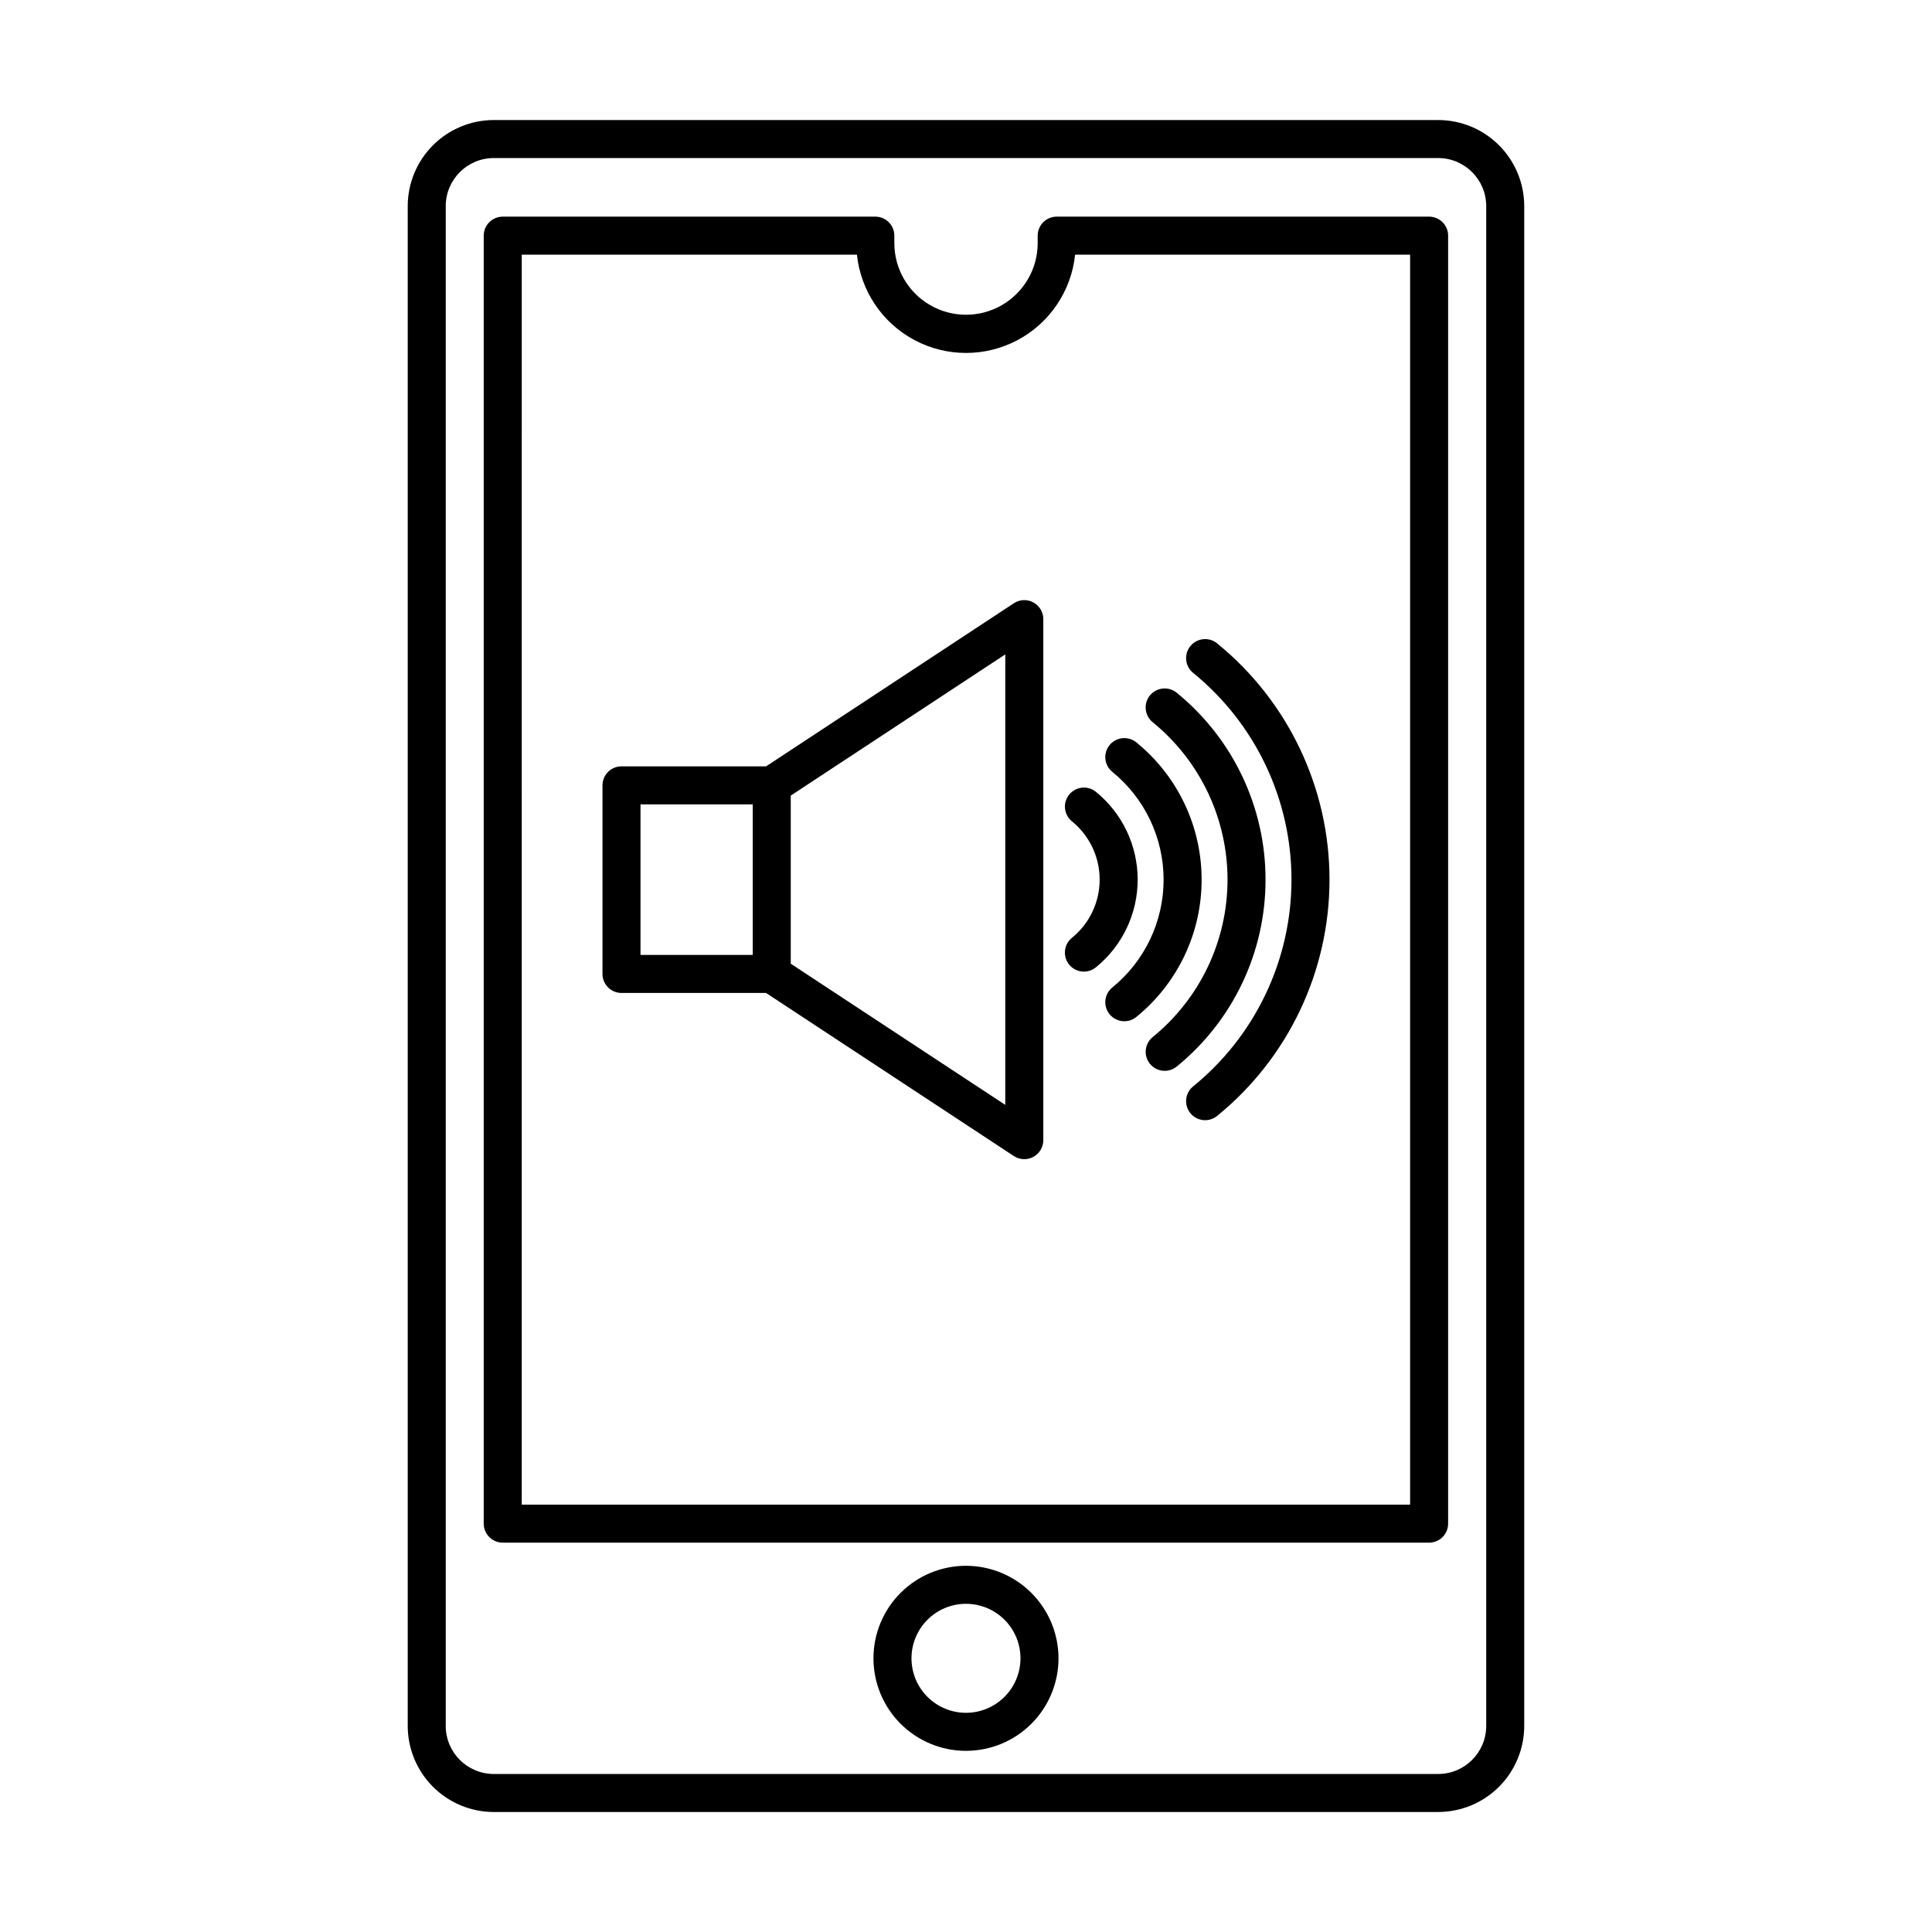
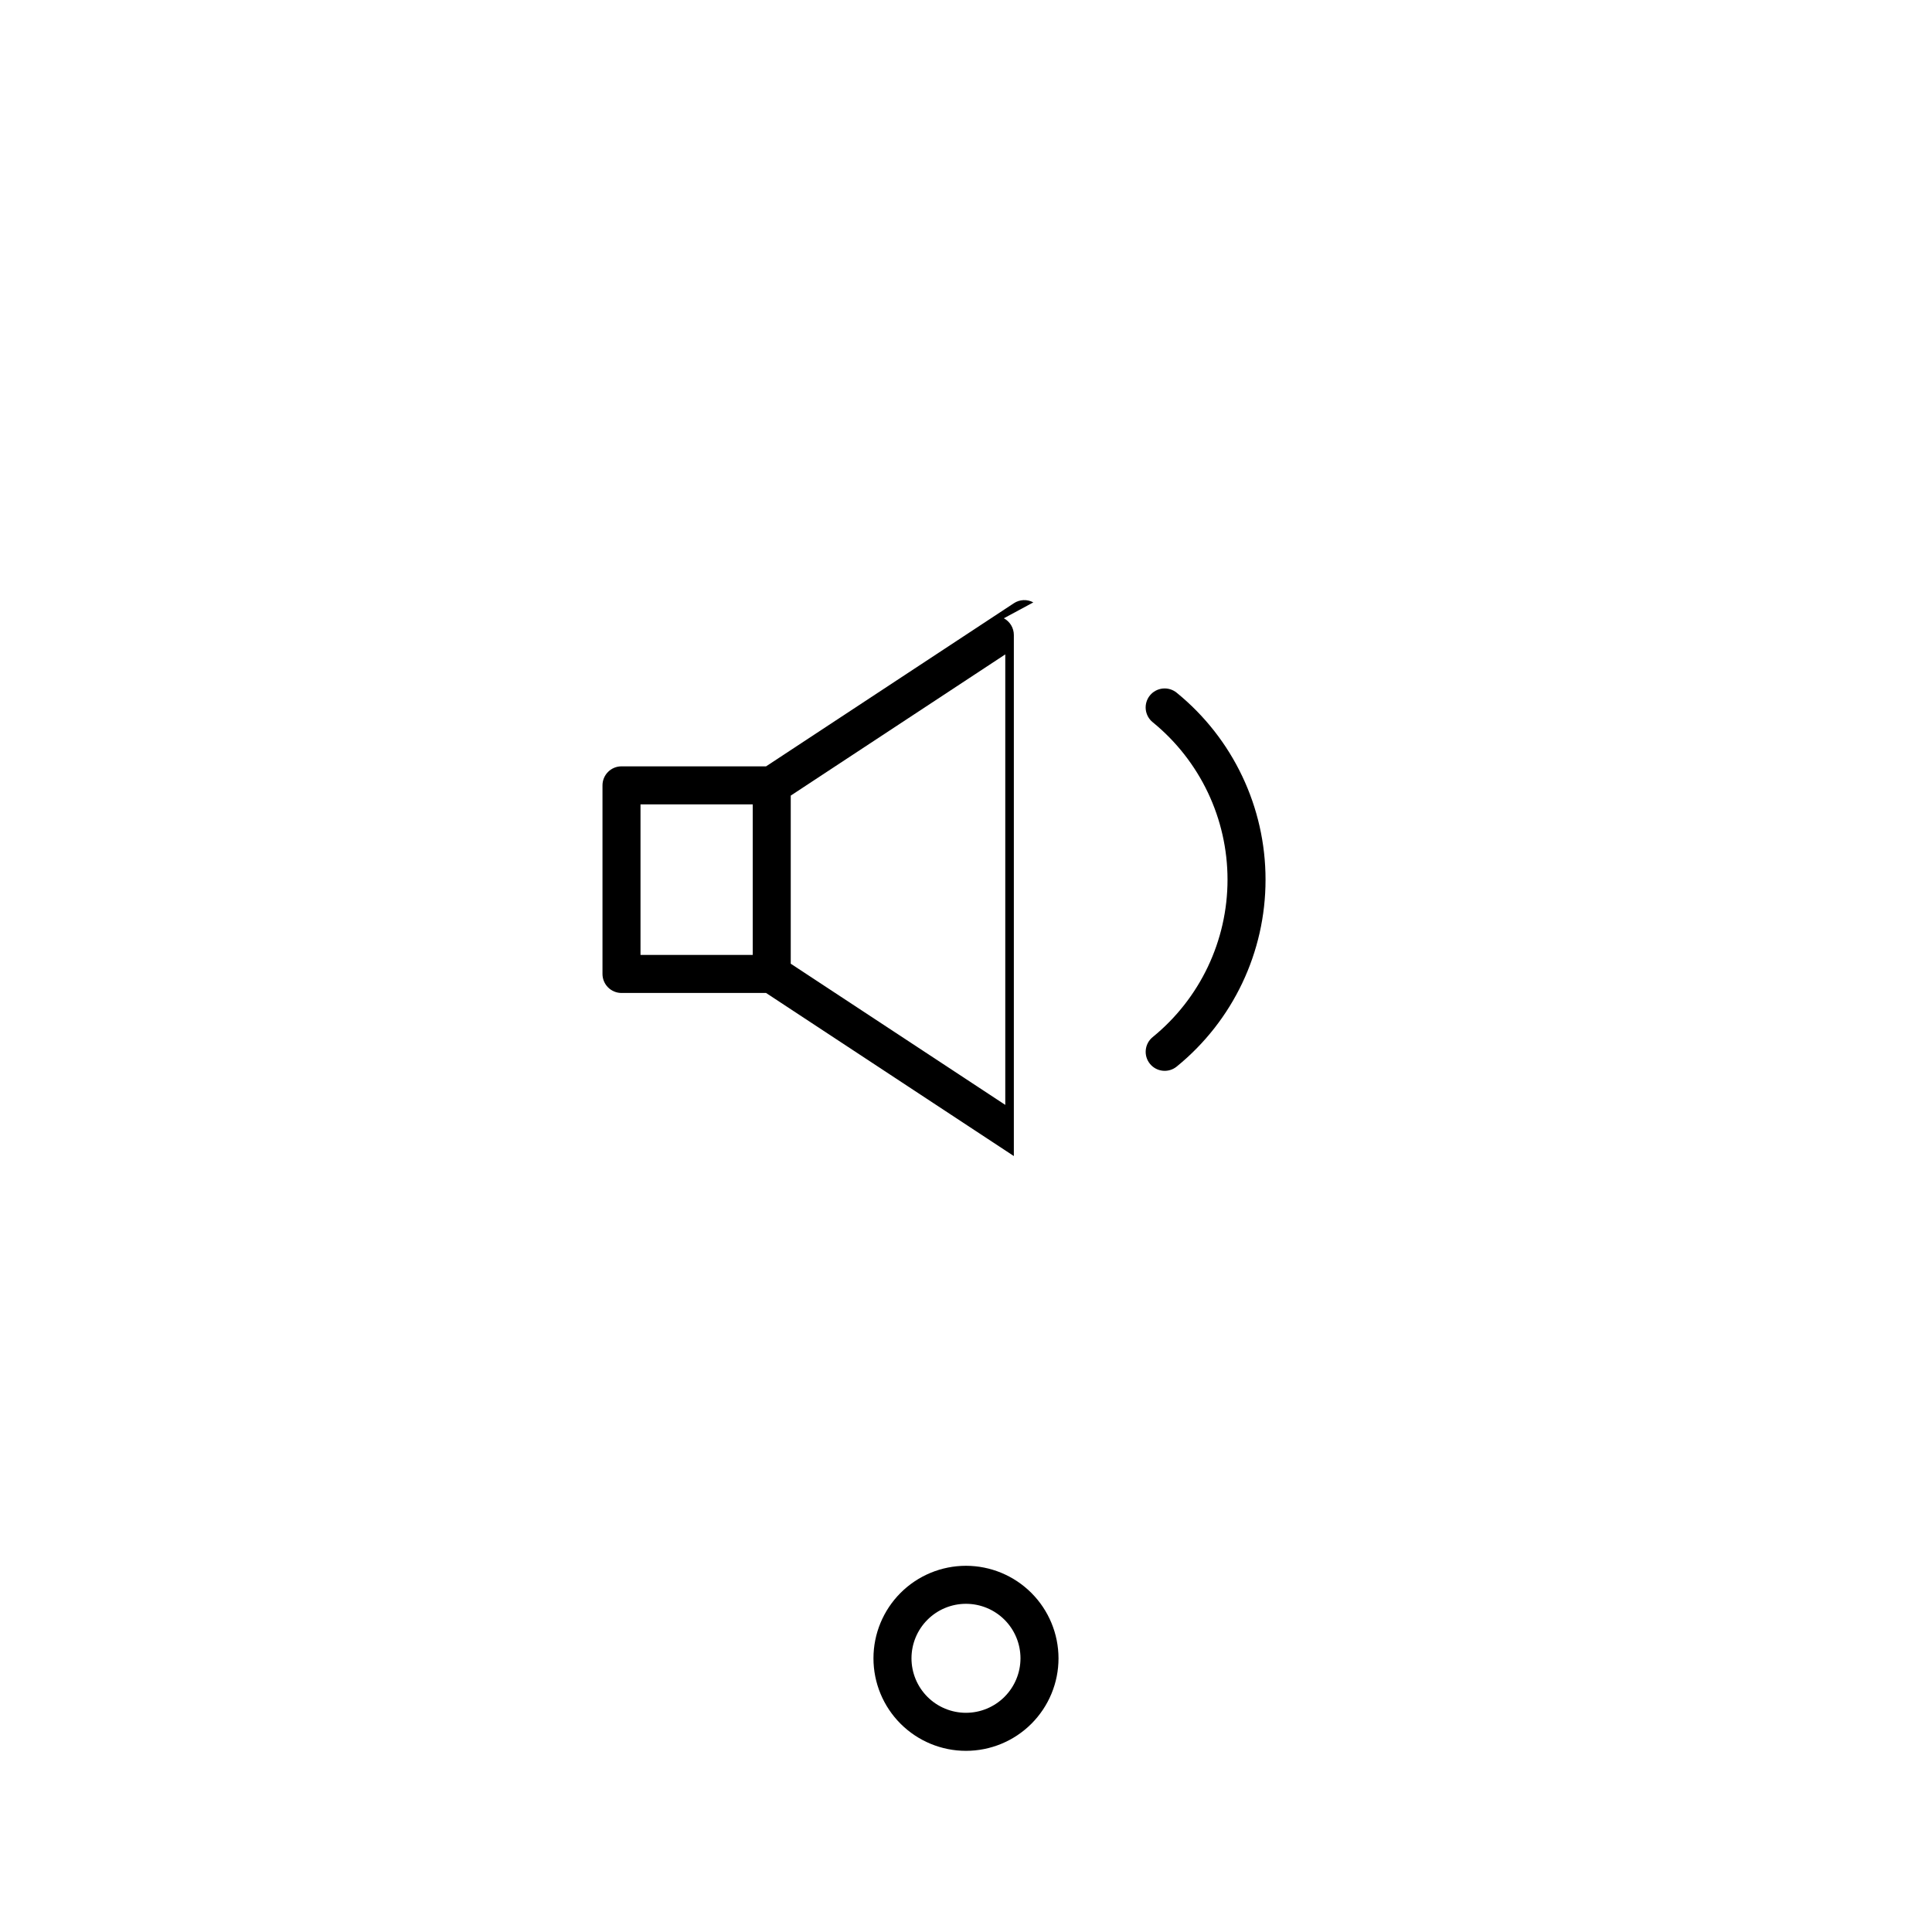
<svg xmlns="http://www.w3.org/2000/svg" fill="#000000" width="800px" height="800px" version="1.1" viewBox="144 144 512 512">
  <g>
-     <path d="m274.85 624.2h250.29c6.043-0.008 11.84-2.414 16.113-6.688 4.273-4.273 6.68-10.07 6.684-16.113v-402.79c-0.004-6.043-2.41-11.84-6.684-16.113-4.273-4.273-10.07-6.68-16.113-6.684h-250.29c-6.043 0.004-11.84 2.41-16.113 6.684-4.273 4.273-6.676 10.07-6.684 16.113v402.79c0.008 6.043 2.41 11.84 6.684 16.113 4.273 4.273 10.07 6.68 16.113 6.688zm-12.723-425.59c0.008-7.023 5.699-12.715 12.723-12.723h250.29c7.023 0.008 12.715 5.699 12.723 12.723v402.79c-0.008 7.023-5.699 12.715-12.723 12.723h-250.29c-7.023-0.008-12.715-5.699-12.723-12.723z" />
-     <path d="m277.23 552.82h245.5c1.336 0 2.617-0.531 3.562-1.477 0.945-0.945 1.477-2.227 1.477-3.562v-341.33c0-1.336-0.531-2.617-1.477-3.562-0.945-0.945-2.227-1.477-3.562-1.477h-98.695c-1.336 0-2.617 0.531-3.562 1.477-0.945 0.945-1.477 2.227-1.477 3.562v1.969c0 6.785-3.621 13.055-9.496 16.449-5.875 3.394-13.117 3.394-18.992 0-5.879-3.394-9.5-9.664-9.5-16.449v-1.969c0.004-1.336-0.527-2.617-1.473-3.562-0.945-0.945-2.227-1.477-3.562-1.477h-98.746c-1.336 0-2.617 0.531-3.562 1.477-0.945 0.945-1.477 2.227-1.477 3.562v341.33c0 1.336 0.531 2.617 1.477 3.562s2.227 1.477 3.562 1.477zm5.039-341.33h88.828c1.008 9.613 6.723 18.102 15.258 22.641 8.535 4.539 18.77 4.539 27.301 0 8.535-4.539 14.254-13.027 15.258-22.641h88.781v331.25h-235.43z" />
-     <path d="m417.84 303.64c-1.629-0.883-3.613-0.797-5.16 0.227l-65.664 43.223h-38.312c-1.336-0.004-2.617 0.527-3.562 1.473-0.945 0.945-1.477 2.227-1.477 3.562v49.984c0 1.336 0.531 2.617 1.477 3.562 0.945 0.945 2.227 1.477 3.562 1.477h38.312l65.664 43.219v-0.004c1.547 1.02 3.527 1.105 5.16 0.23 1.629-0.879 2.644-2.582 2.648-4.438v-138.08c0-1.852-1.02-3.555-2.648-4.434zm-104.1 53.523h29.742v39.906h-29.742zm96.668 79.645-56.852-37.414v-44.551l56.852-37.422z" />
-     <path d="m466.55 314.5c-2.156-1.758-5.332-1.434-7.09 0.723-1.758 2.156-1.434 5.332 0.723 7.09 16.496 13.414 26.07 33.543 26.07 54.801 0 21.262-9.574 41.391-26.07 54.801-2.156 1.758-2.481 4.934-0.723 7.09 1.758 2.16 4.934 2.484 7.09 0.727 18.844-15.328 29.781-38.328 29.781-62.617 0-24.289-10.938-47.285-29.781-62.613z" />
+     <path d="m417.84 303.64c-1.629-0.883-3.613-0.797-5.16 0.227l-65.664 43.223h-38.312c-1.336-0.004-2.617 0.527-3.562 1.473-0.945 0.945-1.477 2.227-1.477 3.562v49.984c0 1.336 0.531 2.617 1.477 3.562 0.945 0.945 2.227 1.477 3.562 1.477h38.312l65.664 43.219v-0.004v-138.08c0-1.852-1.02-3.555-2.648-4.434zm-104.1 53.523h29.742v39.906h-29.742zm96.668 79.645-56.852-37.414v-44.551l56.852-37.422z" />
    <path d="m479.38 377.14c0.016-19.219-8.629-37.414-23.531-49.547-1.035-0.852-2.363-1.254-3.695-1.125-1.332 0.133-2.559 0.785-3.406 1.82s-1.246 2.367-1.113 3.699c0.137 1.332 0.793 2.555 1.832 3.398 12.551 10.219 19.84 25.543 19.84 41.73 0 16.184-7.289 31.512-19.84 41.73-2.152 1.758-2.473 4.934-0.711 7.09 1.758 2.152 4.934 2.473 7.09 0.711 14.898-12.117 23.547-30.305 23.535-49.508z" />
-     <path d="m462.44 377.14c0.016-14.121-6.34-27.496-17.297-36.398-2.156-1.762-5.328-1.441-7.09 0.711-1.762 2.156-1.441 5.328 0.711 7.09 8.605 6.996 13.602 17.492 13.602 28.578 0 11.09-4.996 21.586-13.602 28.578-1.031 0.848-1.688 2.066-1.824 3.398-0.133 1.328 0.266 2.656 1.113 3.691 1.762 2.156 4.934 2.477 7.09 0.715 10.949-8.898 17.305-22.258 17.297-36.363z" />
-     <path d="m434.42 353.84c-2.156-1.746-5.32-1.418-7.074 0.734-1.754 2.156-1.43 5.32 0.719 7.078 4.648 3.773 7.352 9.445 7.356 15.434 0.004 5.988-2.695 11.66-7.34 15.441-1.043 0.836-1.707 2.055-1.848 3.383-0.141 1.328 0.25 2.66 1.09 3.699 1.746 2.168 4.918 2.508 7.082 0.758 7.016-5.684 11.09-14.23 11.09-23.258 0.004-9.031-4.062-17.578-11.074-23.27z" />
    <path d="m400 558.95c-6.504 0-12.742 2.582-17.34 7.18s-7.184 10.836-7.184 17.336c0 6.504 2.582 12.742 7.18 17.34 4.598 4.598 10.836 7.184 17.336 7.184 6.504 0 12.742-2.582 17.34-7.18 4.598-4.598 7.184-10.836 7.184-17.336-0.008-6.504-2.594-12.734-7.188-17.332-4.598-4.598-10.828-7.184-17.328-7.191zm0 38.961c-3.832 0-7.508-1.52-10.215-4.227-2.711-2.711-4.231-6.383-4.231-10.215s1.52-7.504 4.231-10.215c2.707-2.707 6.383-4.231 10.211-4.227 3.832 0 7.504 1.52 10.215 4.231 2.707 2.707 4.227 6.383 4.227 10.215-0.004 3.828-1.527 7.496-4.234 10.203s-6.375 4.231-10.203 4.234z" />
  </g>
</svg>